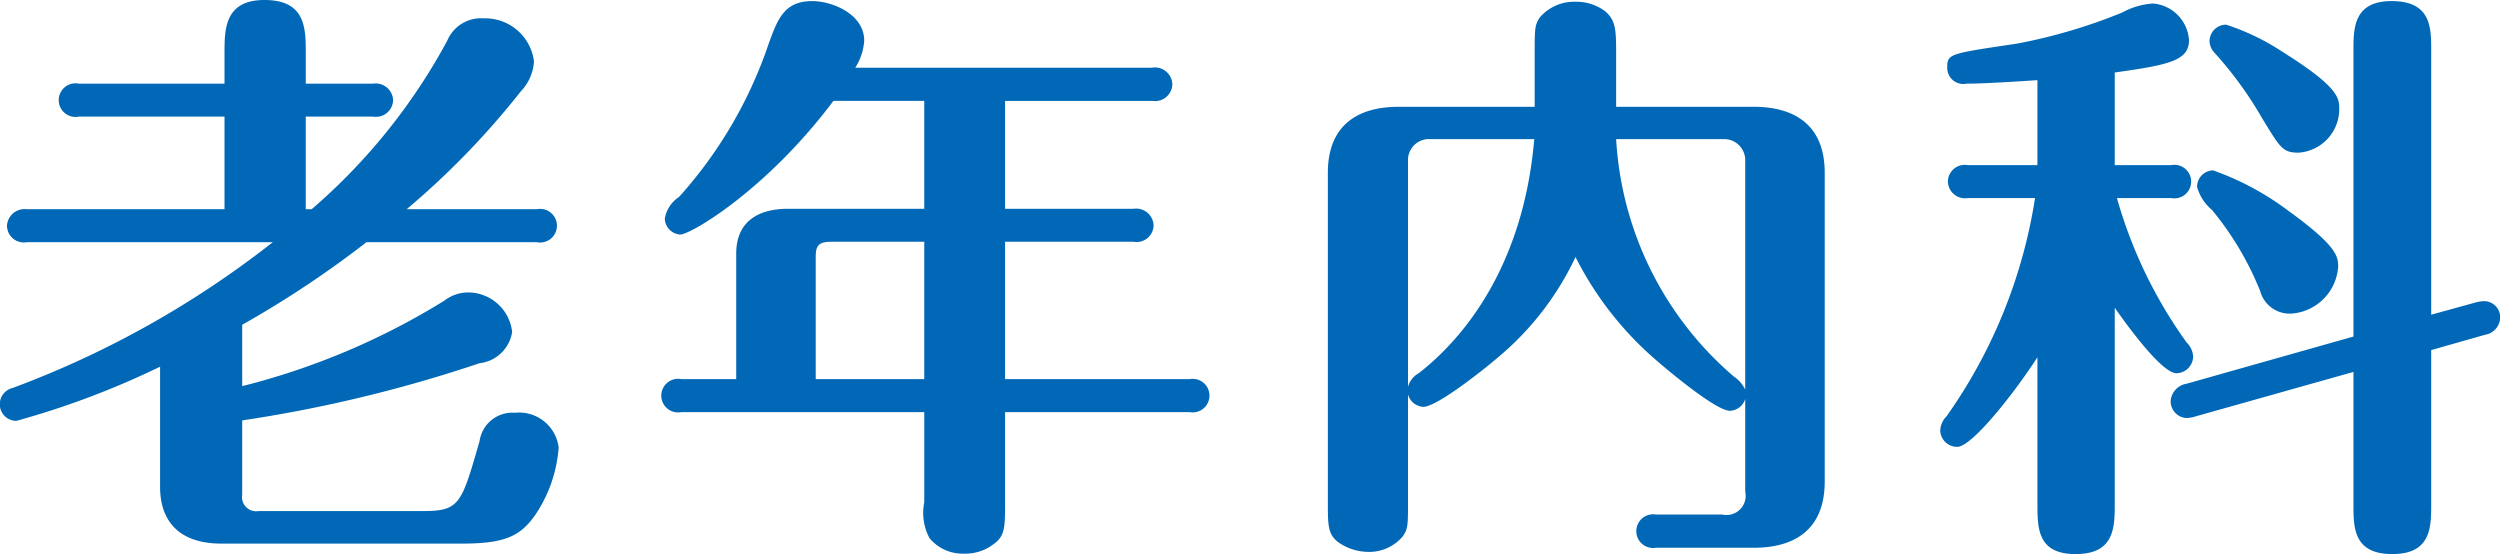
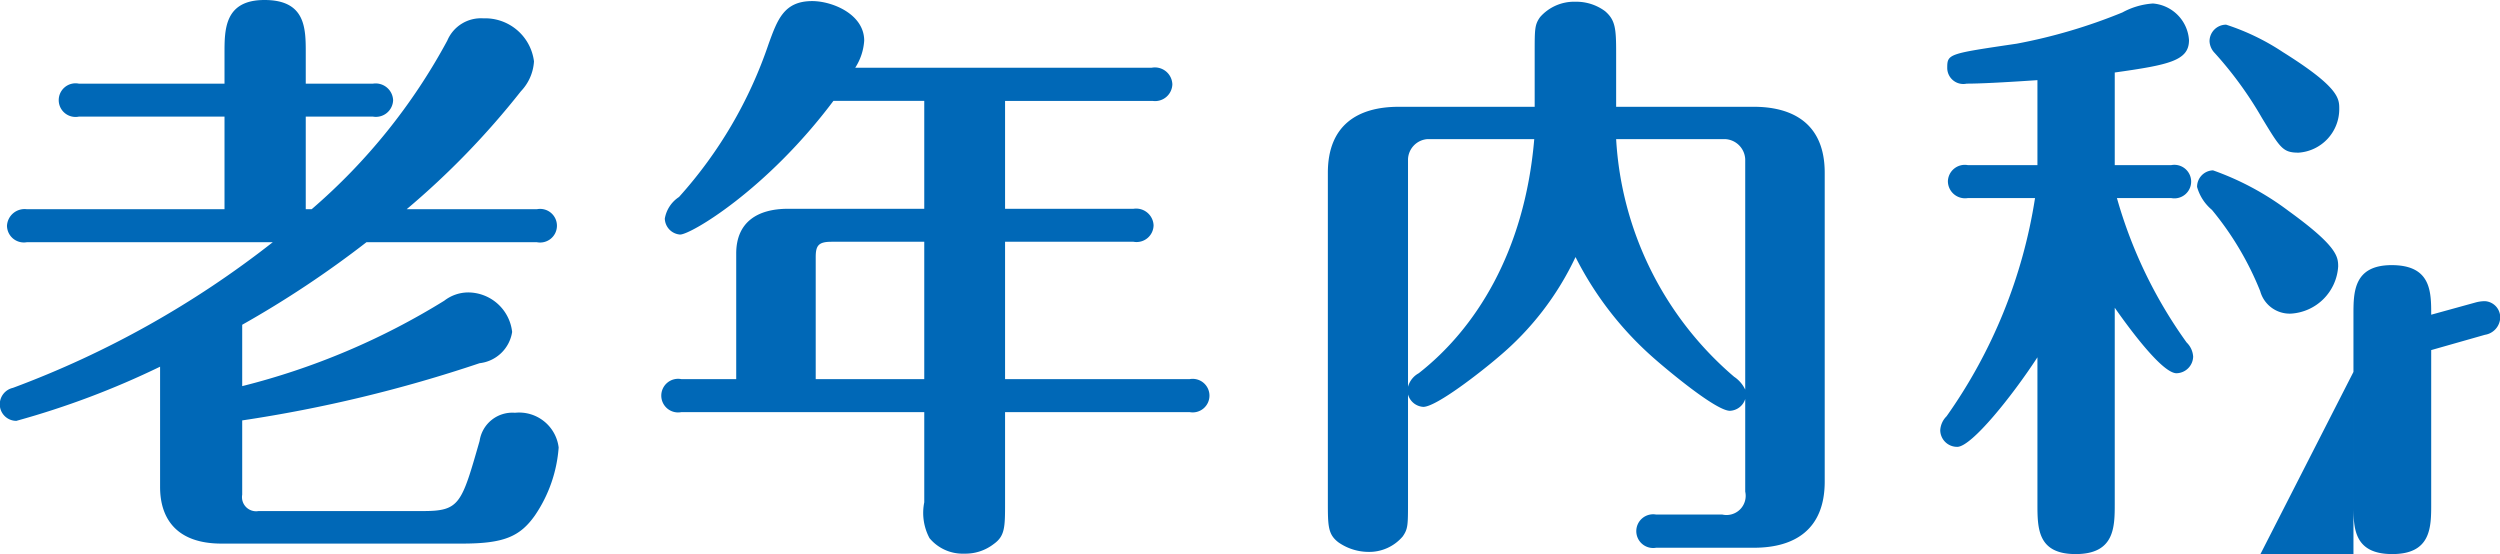
<svg xmlns="http://www.w3.org/2000/svg" width="114.47" height="25.38" viewBox="0 0 114.47 25.38">
  <defs>
    <style>
      .cls-1 {
        fill: #0068b7;
        fill-rule: evenodd;
      }
    </style>
  </defs>
-   <path id="shinryo_ttl_rounen.svg" class="cls-1" d="M1141.11,1532.62a44.149,44.149,0,0,1-11.9,6.67,0.771,0.771,0,0,0-.6.76,0.758,0.758,0,0,0,.76.75,38.471,38.471,0,0,0,6.58-2.48v5.51c0,1.45.76,2.59,2.81,2.59h11.01c1.89,0,2.65-.3,3.35-1.3a6.34,6.34,0,0,0,1.08-3.1,1.823,1.823,0,0,0-2-1.59,1.516,1.516,0,0,0-1.62,1.29c-0.83,2.89-.91,3.21-2.59,3.21h-7.53a0.647,0.647,0,0,1-.75-0.75v-3.4a63.4,63.4,0,0,0,10.87-2.62,1.7,1.7,0,0,0,1.49-1.43,2.034,2.034,0,0,0-2.03-1.81,1.8,1.8,0,0,0-1.08.38,32.69,32.69,0,0,1-9.25,3.91v-2.81a46.752,46.752,0,0,0,5.69-3.78h7.8a0.77,0.77,0,1,0,0-1.51h-5.96a36.98,36.98,0,0,0,5.23-5.4,2.17,2.17,0,0,0,.6-1.37,2.254,2.254,0,0,0-2.32-1.97,1.671,1.671,0,0,0-1.65,1.02,27.2,27.2,0,0,1-6.21,7.72h-0.27v-4.24h3.08a0.789,0.789,0,0,0,.92-0.75,0.8,0.8,0,0,0-.92-0.76h-3.08v-1.4c0-1.13,0-2.43-1.89-2.43-1.83,0-1.83,1.35-1.83,2.43v1.4h-6.67a0.77,0.77,0,1,0,0,1.51h6.67v4.24h-9.05a0.806,0.806,0,0,0-.91.76,0.773,0.773,0,0,0,.91.75h11.26Zm29.83,11.91a2.454,2.454,0,0,0,.24,1.64,1.973,1.973,0,0,0,1.6.71,2.111,2.111,0,0,0,1.34-.44c0.52-.37.52-0.78,0.52-1.91v-4.13h8.45a0.768,0.768,0,1,0,0-1.51h-8.45v-6.29h5.88a0.779,0.779,0,0,0,.92-0.76,0.8,0.8,0,0,0-.92-0.75h-5.88v-4.94h6.75a0.792,0.792,0,0,0,.91-0.76,0.8,0.8,0,0,0-.94-0.76h-13.58a2.594,2.594,0,0,0,.41-1.24c0-1.21-1.46-1.81-2.38-1.81-1.29,0-1.59.84-2,1.97a20.071,20.071,0,0,1-4.1,7,1.485,1.485,0,0,0-.65.99,0.756,0.756,0,0,0,.7.73c0.49,0,3.97-2.05,7.02-6.12h4.16v4.94h-6.24c-1.37,0-2.37.59-2.37,2.05v5.75h-2.51a0.77,0.77,0,1,0,0,1.51h11.12v4.13Zm0-5.64h-4.97v-5.59c0-.54.14-0.7,0.73-0.7h4.24v6.29Zm22.15,0.7a0.774,0.774,0,0,0,.7.57c0.6,0,2.67-1.62,3.46-2.3a13.4,13.4,0,0,0,3.51-4.56,15.367,15.367,0,0,0,3.69,4.72c0.25,0.22,2.7,2.32,3.38,2.32a0.77,0.77,0,0,0,.7-0.54v4.24a0.878,0.878,0,0,1-1.05,1.05h-3.03a0.772,0.772,0,1,0,0,1.52h4.48c1.87,0,3.24-.84,3.24-3.03v-14.14c0-2.67-2.05-3.02-3.24-3.02h-6.31v-2.46c0-1.11-.03-1.51-0.51-1.92a2.207,2.207,0,0,0-1.35-.43,2.074,2.074,0,0,0-1.62.7c-0.25.35-.25,0.54-0.25,1.65v2.46h-6.23c-1.86,0-3.24.83-3.24,3.02v15.03c0,1.14,0,1.52.48,1.89a2.428,2.428,0,0,0,1.35.44,2.016,2.016,0,0,0,1.6-.71c0.24-.35.24-0.51,0.24-1.62v-4.88Zm14.52-11.69a0.966,0.966,0,0,1,.92.92v10.55a1.459,1.459,0,0,0-.51-0.59,15.46,15.46,0,0,1-5.4-10.88h4.99Zm-14.52.92a0.96,0.96,0,0,1,.89-0.92h4.89c-0.44,5.21-2.73,8.72-5.29,10.72a1.013,1.013,0,0,0-.49.62v-10.42Zm32.36,6.8c0.7,1,2.18,3,2.83,3a0.78,0.78,0,0,0,.76-0.76,0.986,0.986,0,0,0-.3-0.65,21.171,21.171,0,0,1-3.19-6.61h2.49a0.768,0.768,0,1,0,0-1.51h-2.59v-4.24c2.48-.35,3.4-0.54,3.4-1.48a1.8,1.8,0,0,0-1.65-1.68,3.387,3.387,0,0,0-1.4.41,24.858,24.858,0,0,1-4.84,1.43c-3.1.46-3.18,0.46-3.18,1.1a0.737,0.737,0,0,0,.89.73c0.57,0,1.62-.05,3.24-0.16v3.89h-3.19a0.775,0.775,0,0,0-.91.75,0.787,0.787,0,0,0,.91.76h3.08a23.52,23.52,0,0,1-4.05,9.99,0.978,0.978,0,0,0-.29.64,0.77,0.77,0,0,0,.78.76c0.65,0,2.51-2.32,3.67-4.1v6.69c0,1.14,0,2.32,1.75,2.32,1.79,0,1.79-1.24,1.79-2.32v-8.96Zm10.93,2.94v6.05c0,1.08,0,2.29,1.78,2.29s1.78-1.24,1.78-2.29v-7.05l2.46-.7a0.827,0.827,0,0,0,.7-0.78,0.743,0.743,0,0,0-.7-0.76,1.646,1.646,0,0,0-.43.06l-2.03.56v-12.09c0-1.05,0-2.27-1.81-2.27-1.75,0-1.75,1.25-1.75,2.27v13.09l-7.64,2.16a0.867,0.867,0,0,0-.73.79,0.769,0.769,0,0,0,.7.78,1.484,1.484,0,0,0,.46-0.08Zm-6.59-15.14a0.827,0.827,0,0,0,.24.54,17.267,17.267,0,0,1,2.16,2.97c0.84,1.38.95,1.59,1.68,1.59a2,2,0,0,0,1.86-2c0-.48,0-0.99-2.59-2.61a10.6,10.6,0,0,0-2.59-1.25A0.76,0.76,0,0,0,1229.79,1523.42Zm-0.57,6.67a2.107,2.107,0,0,0,.68,1.05,14.01,14.01,0,0,1,2.21,3.72,1.4,1.4,0,0,0,1.41,1.03,2.305,2.305,0,0,0,2.16-2.16c0-.46-0.06-0.94-2.27-2.54a12.883,12.883,0,0,0-3.46-1.86A0.753,0.753,0,0,0,1229.22,1530.09Z" transform="translate(-1128.62 -1521.53)" />
+   <path id="shinryo_ttl_rounen.svg" class="cls-1" d="M1141.11,1532.62a44.149,44.149,0,0,1-11.9,6.67,0.771,0.771,0,0,0-.6.76,0.758,0.758,0,0,0,.76.75,38.471,38.471,0,0,0,6.58-2.48v5.51c0,1.45.76,2.59,2.81,2.59h11.01c1.89,0,2.65-.3,3.35-1.3a6.34,6.34,0,0,0,1.08-3.1,1.823,1.823,0,0,0-2-1.59,1.516,1.516,0,0,0-1.62,1.29c-0.83,2.89-.91,3.21-2.59,3.21h-7.53a0.647,0.647,0,0,1-.75-0.75v-3.4a63.4,63.4,0,0,0,10.87-2.62,1.7,1.7,0,0,0,1.49-1.43,2.034,2.034,0,0,0-2.03-1.81,1.8,1.8,0,0,0-1.08.38,32.69,32.69,0,0,1-9.25,3.91v-2.81a46.752,46.752,0,0,0,5.69-3.78h7.8a0.77,0.77,0,1,0,0-1.51h-5.96a36.98,36.98,0,0,0,5.23-5.4,2.17,2.17,0,0,0,.6-1.37,2.254,2.254,0,0,0-2.32-1.97,1.671,1.671,0,0,0-1.65,1.02,27.2,27.2,0,0,1-6.21,7.72h-0.27v-4.24h3.08a0.789,0.789,0,0,0,.92-0.75,0.8,0.8,0,0,0-.92-0.76h-3.08v-1.4c0-1.13,0-2.43-1.89-2.43-1.83,0-1.83,1.35-1.83,2.43v1.4h-6.67a0.77,0.77,0,1,0,0,1.51h6.67v4.24h-9.05a0.806,0.806,0,0,0-.91.76,0.773,0.773,0,0,0,.91.75h11.26Zm29.83,11.91a2.454,2.454,0,0,0,.24,1.64,1.973,1.973,0,0,0,1.6.71,2.111,2.111,0,0,0,1.34-.44c0.52-.37.52-0.78,0.52-1.91v-4.13h8.45a0.768,0.768,0,1,0,0-1.51h-8.45v-6.29h5.88a0.779,0.779,0,0,0,.92-0.76,0.8,0.8,0,0,0-.92-0.75h-5.88v-4.94h6.75a0.792,0.792,0,0,0,.91-0.76,0.8,0.8,0,0,0-.94-0.76h-13.58a2.594,2.594,0,0,0,.41-1.24c0-1.21-1.46-1.81-2.38-1.81-1.29,0-1.59.84-2,1.97a20.071,20.071,0,0,1-4.1,7,1.485,1.485,0,0,0-.65.99,0.756,0.756,0,0,0,.7.73c0.49,0,3.97-2.05,7.02-6.12h4.16v4.94h-6.24c-1.37,0-2.37.59-2.37,2.05v5.75h-2.51a0.77,0.77,0,1,0,0,1.51h11.12v4.13Zm0-5.64h-4.97v-5.59c0-.54.14-0.7,0.73-0.7h4.24v6.29Zm22.15,0.7a0.774,0.774,0,0,0,.7.57c0.6,0,2.67-1.62,3.46-2.3a13.4,13.4,0,0,0,3.51-4.56,15.367,15.367,0,0,0,3.69,4.72c0.25,0.22,2.7,2.32,3.38,2.32a0.77,0.77,0,0,0,.7-0.54v4.24a0.878,0.878,0,0,1-1.05,1.05h-3.03a0.772,0.772,0,1,0,0,1.52h4.48c1.87,0,3.24-.84,3.24-3.03v-14.14c0-2.67-2.05-3.02-3.24-3.02h-6.31v-2.46c0-1.11-.03-1.51-0.51-1.92a2.207,2.207,0,0,0-1.35-.43,2.074,2.074,0,0,0-1.62.7c-0.25.35-.25,0.54-0.25,1.65v2.46h-6.23c-1.86,0-3.24.83-3.24,3.02v15.03c0,1.14,0,1.52.48,1.89a2.428,2.428,0,0,0,1.35.44,2.016,2.016,0,0,0,1.6-.71c0.24-.35.24-0.51,0.24-1.62v-4.88Zm14.52-11.69a0.966,0.966,0,0,1,.92.92v10.55a1.459,1.459,0,0,0-.51-0.59,15.46,15.46,0,0,1-5.4-10.88h4.99Zm-14.52.92a0.96,0.96,0,0,1,.89-0.92h4.89c-0.44,5.21-2.73,8.72-5.29,10.72a1.013,1.013,0,0,0-.49.62v-10.42Zm32.36,6.8c0.7,1,2.18,3,2.83,3a0.78,0.78,0,0,0,.76-0.76,0.986,0.986,0,0,0-.3-0.65,21.171,21.171,0,0,1-3.19-6.61h2.49a0.768,0.768,0,1,0,0-1.51h-2.59v-4.24c2.48-.35,3.4-0.54,3.4-1.48a1.8,1.8,0,0,0-1.65-1.68,3.387,3.387,0,0,0-1.4.41,24.858,24.858,0,0,1-4.84,1.43c-3.1.46-3.18,0.46-3.18,1.1a0.737,0.737,0,0,0,.89.73c0.57,0,1.62-.05,3.24-0.16v3.89h-3.19a0.775,0.775,0,0,0-.91.75,0.787,0.787,0,0,0,.91.76h3.08a23.52,23.52,0,0,1-4.05,9.99,0.978,0.978,0,0,0-.29.64,0.77,0.77,0,0,0,.78.76c0.65,0,2.51-2.32,3.67-4.1v6.69c0,1.14,0,2.32,1.75,2.32,1.79,0,1.79-1.24,1.79-2.32v-8.96Zm10.93,2.94v6.05c0,1.08,0,2.29,1.78,2.29s1.78-1.24,1.78-2.29v-7.05l2.46-.7a0.827,0.827,0,0,0,.7-0.78,0.743,0.743,0,0,0-.7-0.76,1.646,1.646,0,0,0-.43.06l-2.03.56c0-1.05,0-2.27-1.81-2.27-1.75,0-1.75,1.25-1.75,2.27v13.09l-7.64,2.16a0.867,0.867,0,0,0-.73.79,0.769,0.769,0,0,0,.7.78,1.484,1.484,0,0,0,.46-0.08Zm-6.59-15.14a0.827,0.827,0,0,0,.24.54,17.267,17.267,0,0,1,2.16,2.97c0.84,1.38.95,1.59,1.68,1.59a2,2,0,0,0,1.86-2c0-.48,0-0.99-2.59-2.61a10.6,10.6,0,0,0-2.59-1.25A0.76,0.76,0,0,0,1229.79,1523.42Zm-0.57,6.67a2.107,2.107,0,0,0,.68,1.05,14.01,14.01,0,0,1,2.21,3.72,1.4,1.4,0,0,0,1.41,1.03,2.305,2.305,0,0,0,2.16-2.16c0-.46-0.06-0.94-2.27-2.54a12.883,12.883,0,0,0-3.46-1.86A0.753,0.753,0,0,0,1229.22,1530.09Z" transform="translate(-1128.62 -1521.53)" />
</svg>